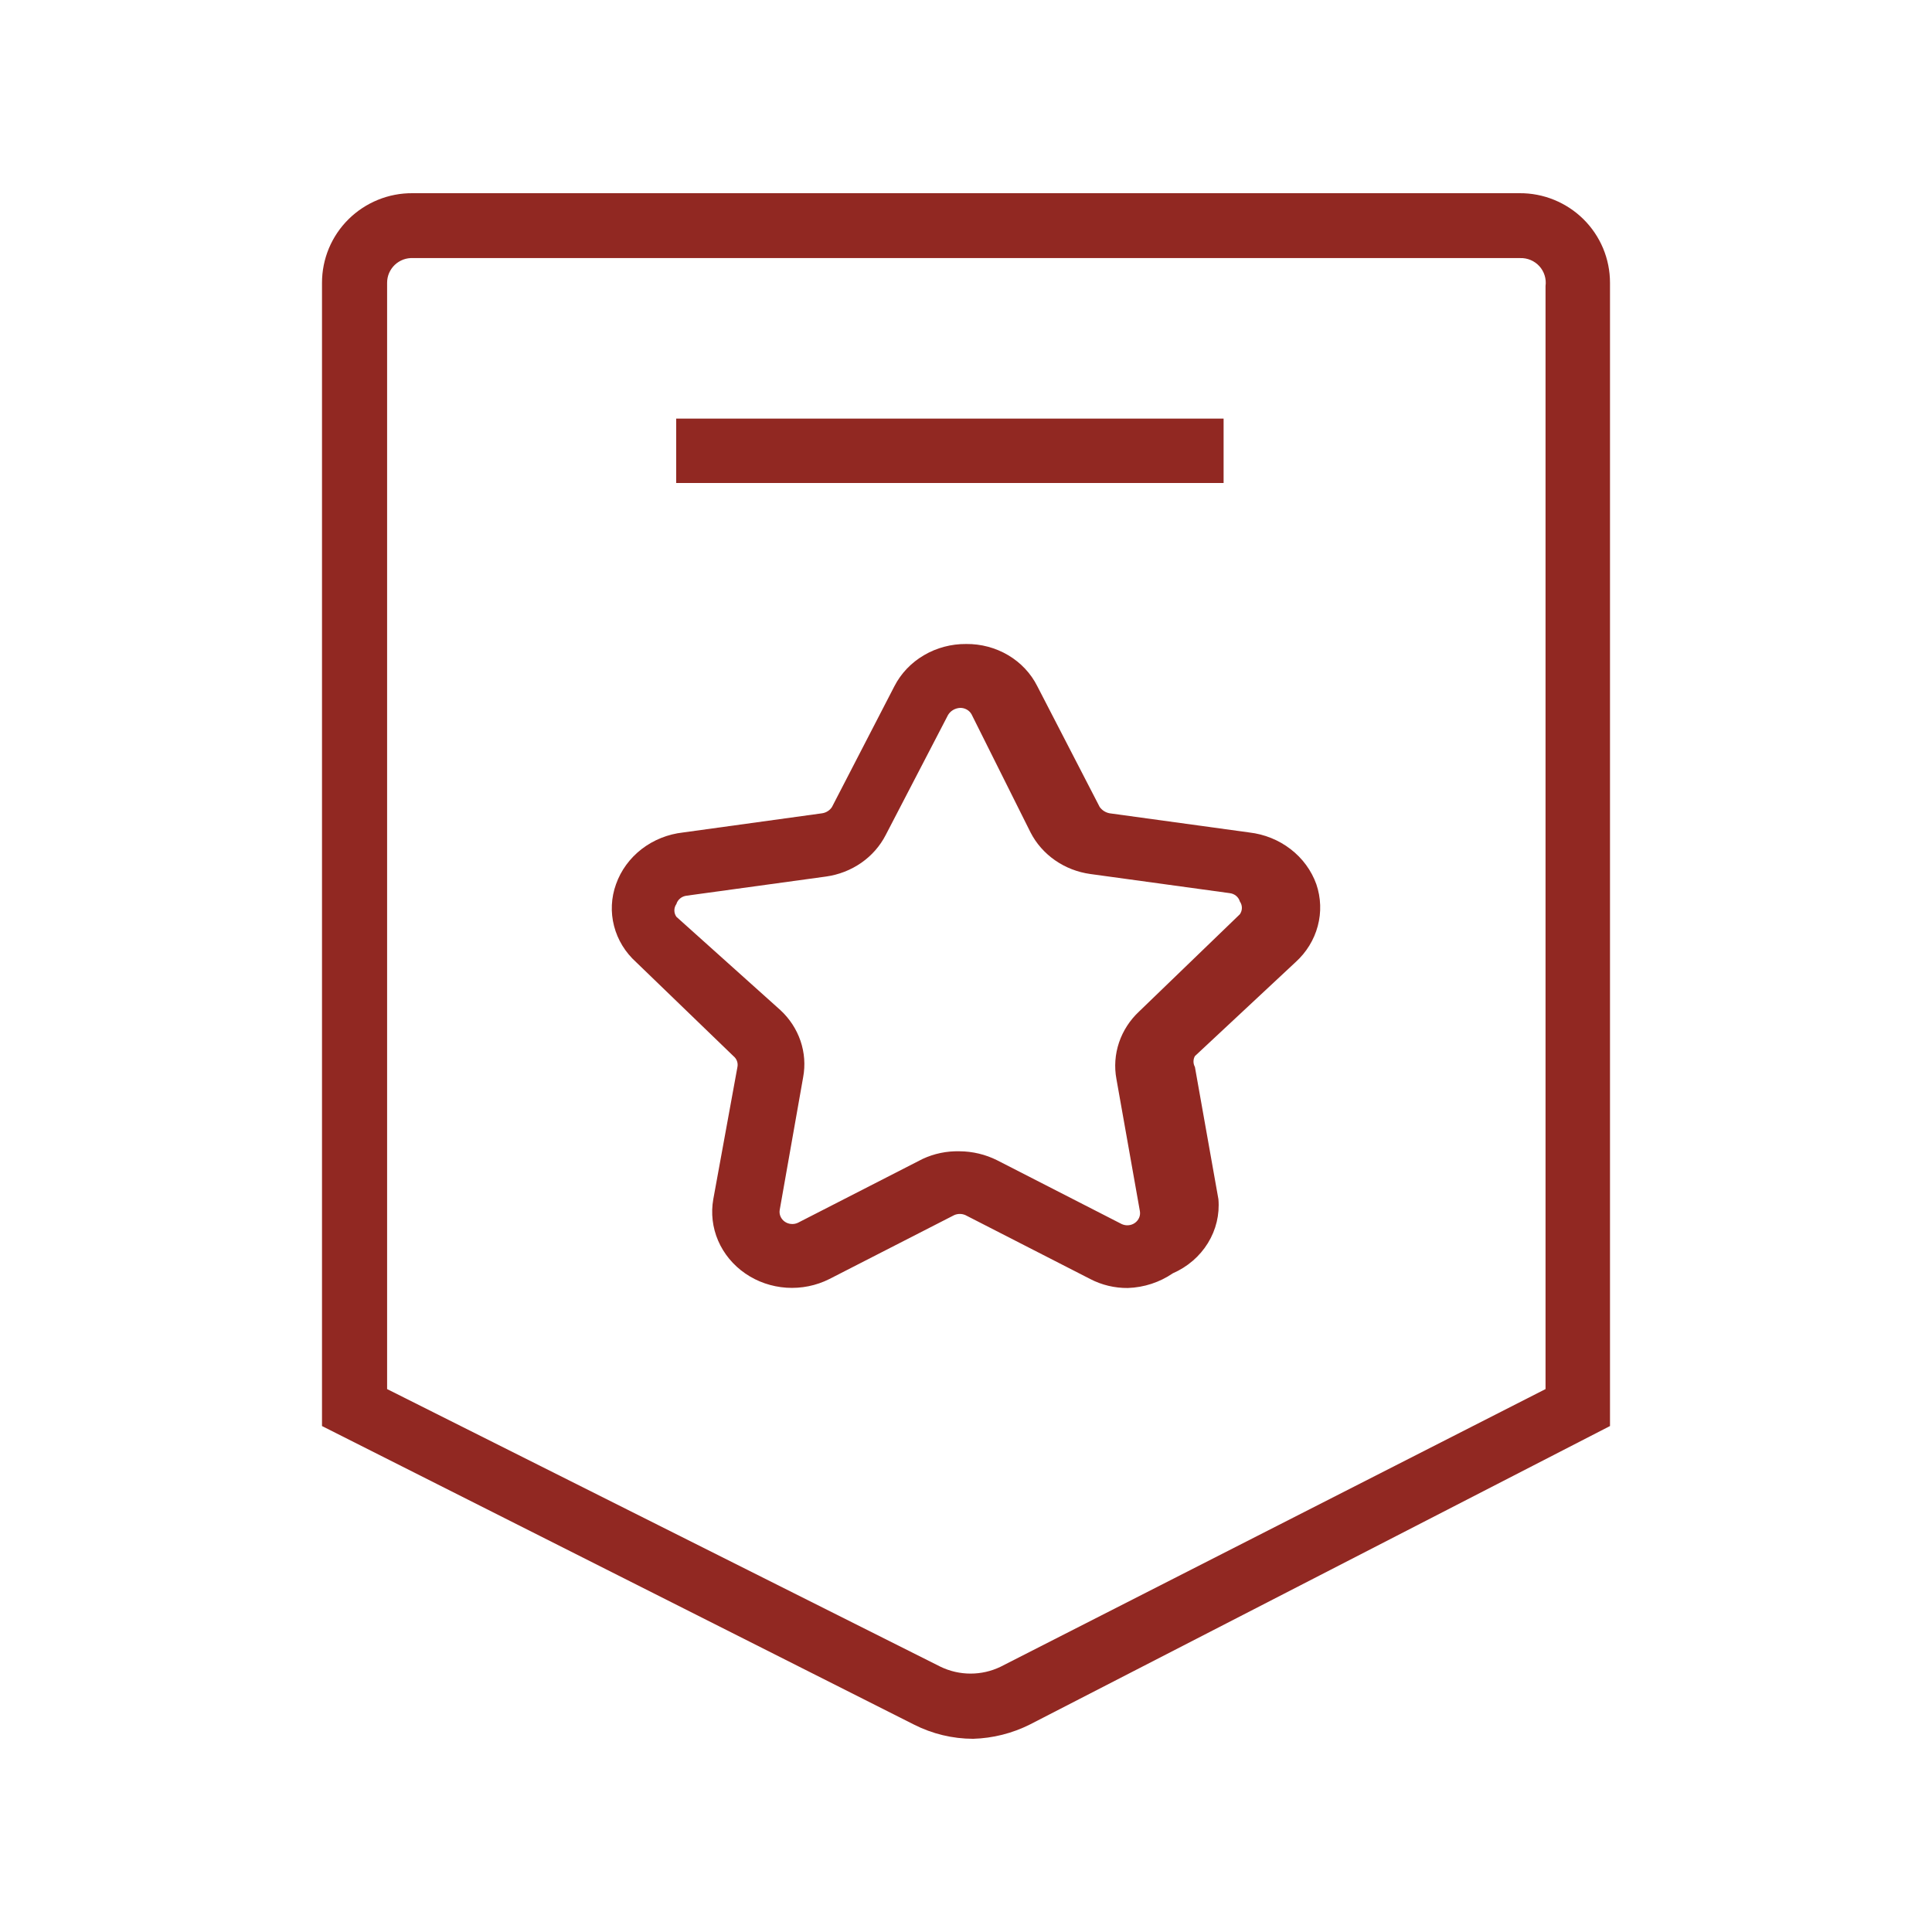
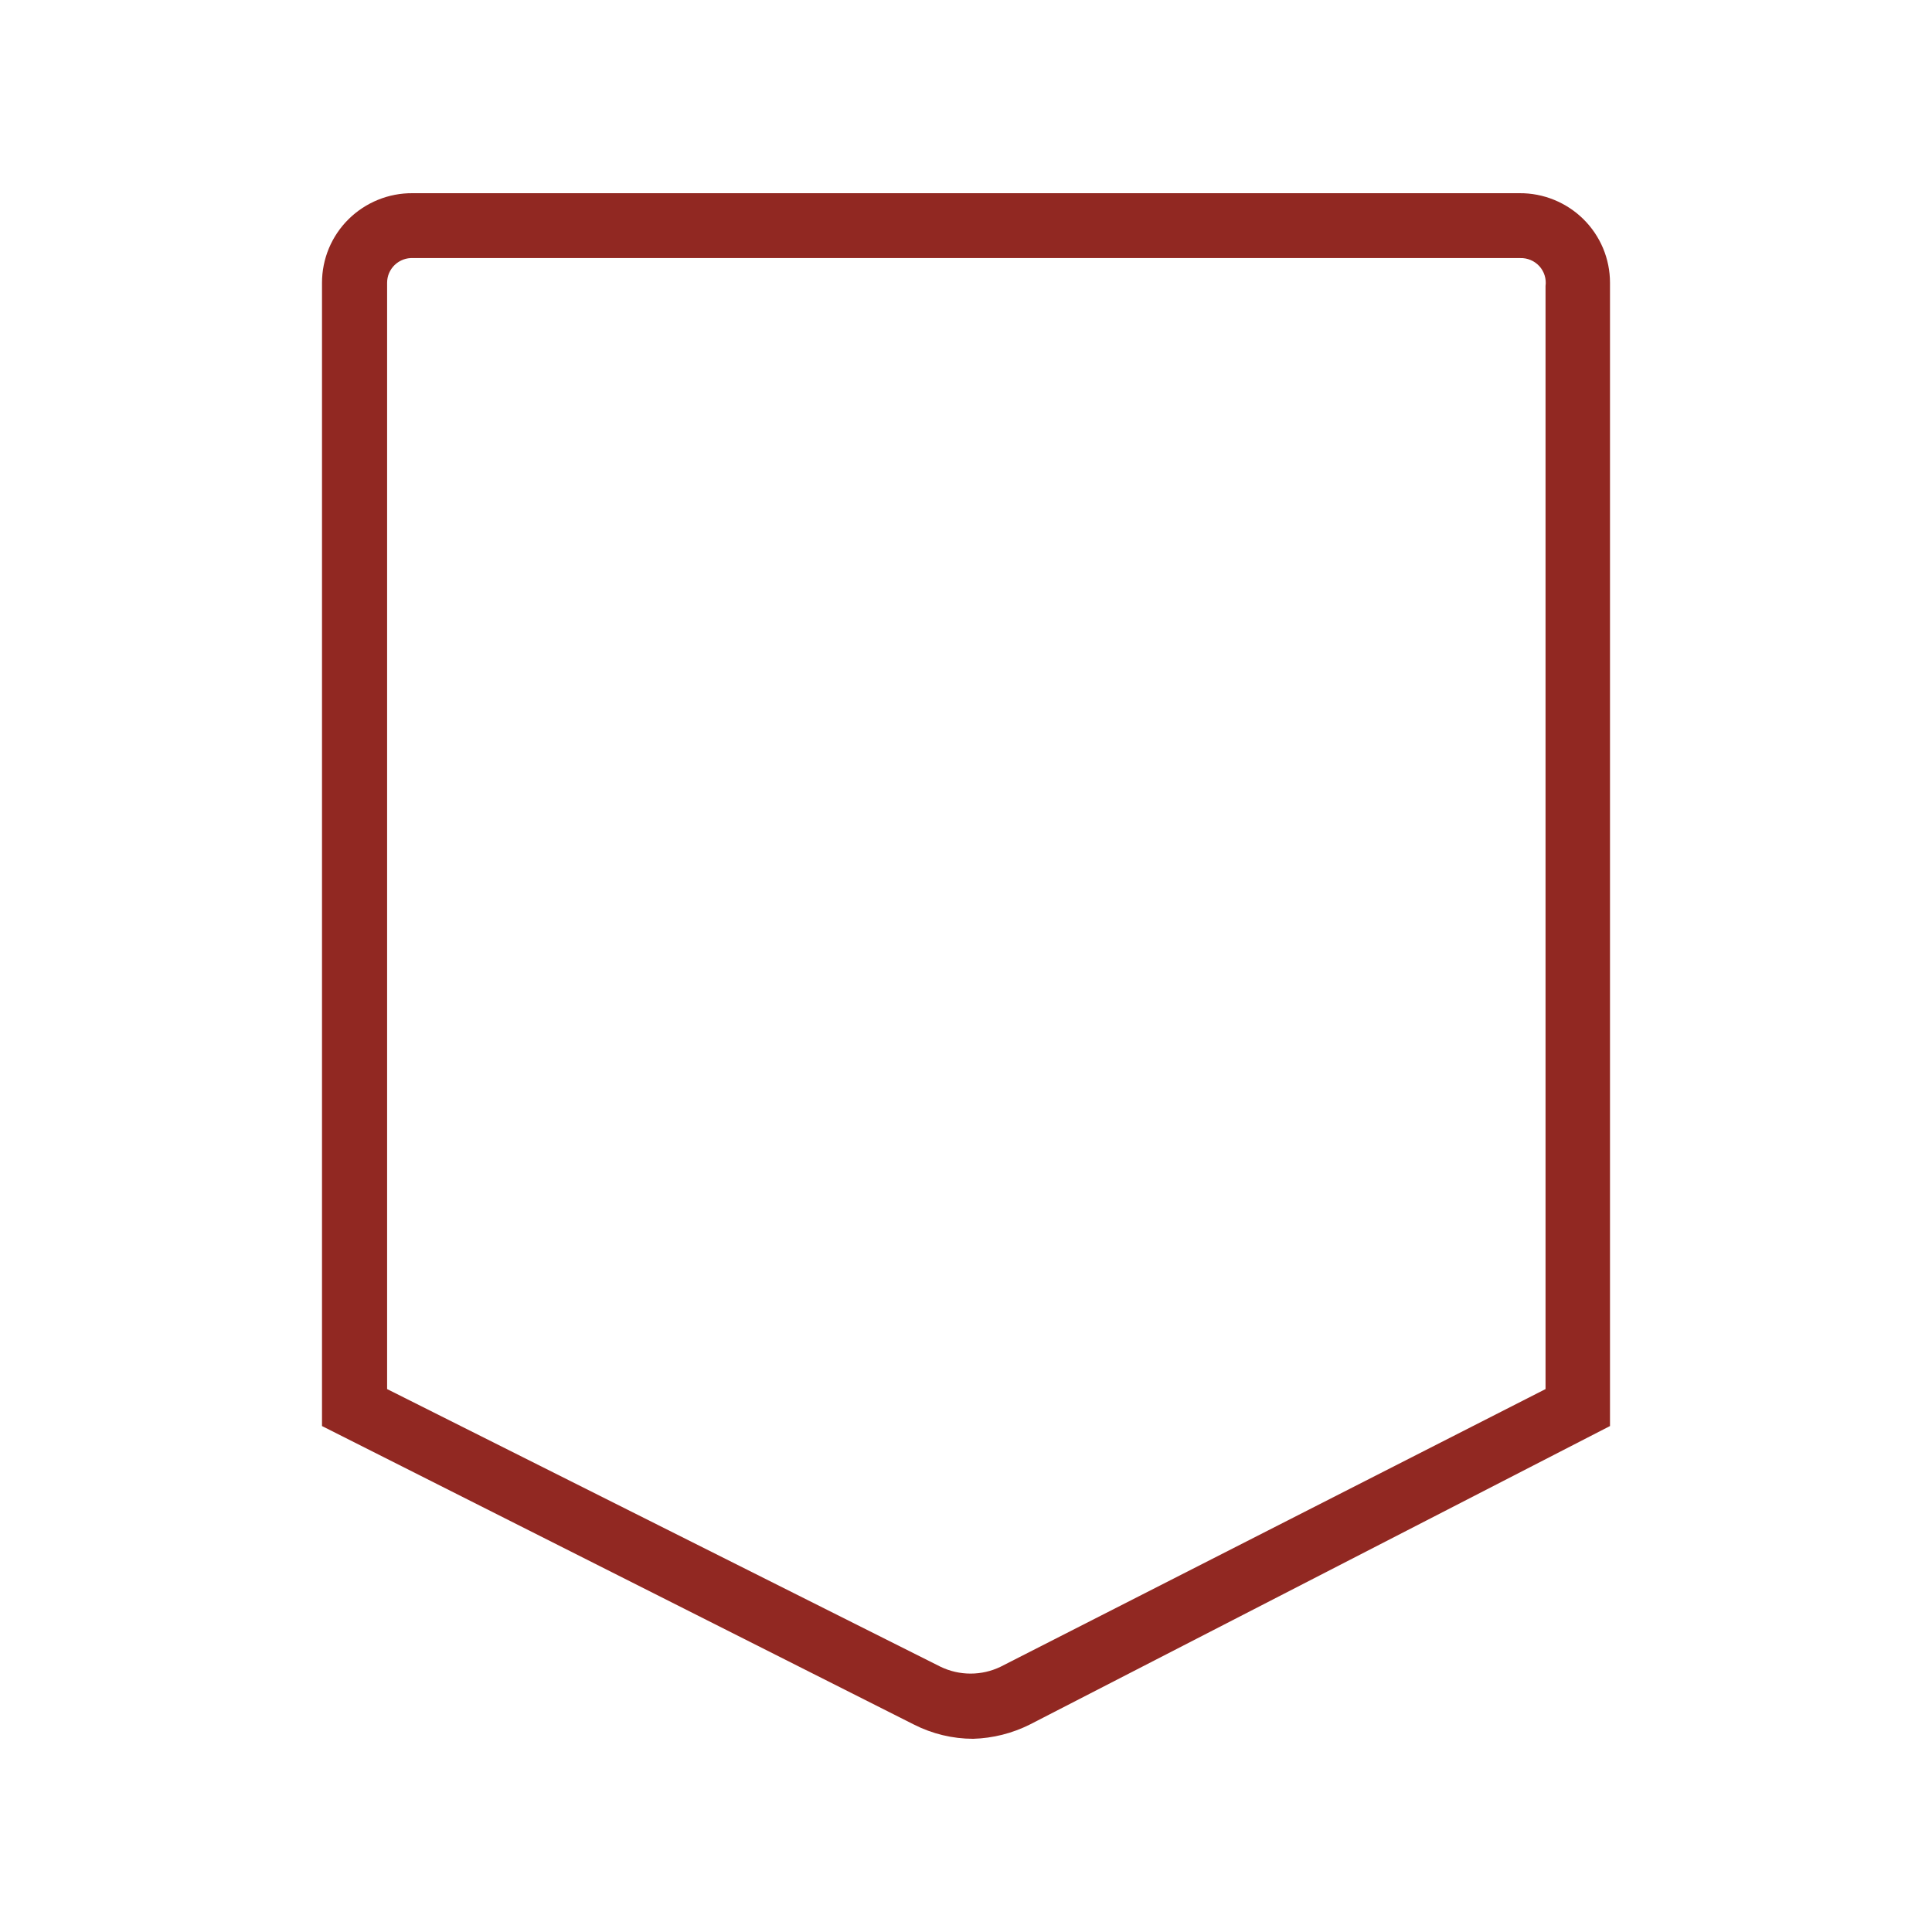
<svg xmlns="http://www.w3.org/2000/svg" width="60" height="60" viewBox="0 0 60 60" fill="none">
  <g id="Frame">
-     <path id="Vector" d="M35.026 40C34.619 40.004 34.217 39.908 33.86 39.722L29.985 37.738C29.929 37.713 29.869 37.7 29.808 37.7C29.747 37.7 29.686 37.713 29.631 37.738L25.756 39.722C25.347 39.928 24.886 40.021 24.424 39.991C23.963 39.96 23.519 39.807 23.145 39.549C22.77 39.291 22.478 38.938 22.302 38.53C22.127 38.123 22.075 37.676 22.152 37.242L22.902 33.135C22.914 33.073 22.909 33.01 22.887 32.95C22.865 32.891 22.827 32.838 22.777 32.798L19.756 29.881C19.419 29.577 19.181 29.188 19.07 28.758C18.959 28.329 18.98 27.878 19.131 27.46C19.282 27.032 19.559 26.653 19.928 26.368C20.297 26.084 20.743 25.905 21.215 25.853L25.527 25.258C25.591 25.249 25.652 25.227 25.706 25.192C25.761 25.158 25.806 25.113 25.839 25.06L27.777 21.31C27.981 20.913 28.298 20.58 28.693 20.349C29.087 20.117 29.542 19.996 30.006 20C30.466 19.995 30.919 20.116 31.311 20.348C31.702 20.58 32.015 20.913 32.214 21.31L34.151 25.06C34.187 25.111 34.233 25.155 34.286 25.189C34.34 25.223 34.4 25.247 34.464 25.258L38.797 25.853C39.268 25.907 39.713 26.087 40.081 26.371C40.45 26.655 40.727 27.033 40.88 27.46C41.023 27.881 41.039 28.331 40.924 28.759C40.81 29.188 40.571 29.577 40.234 29.881L37.109 32.798C37.08 32.849 37.065 32.907 37.065 32.966C37.065 33.025 37.08 33.083 37.109 33.135L37.839 37.242C37.88 37.718 37.766 38.194 37.512 38.606C37.258 39.018 36.878 39.345 36.422 39.544C36.014 39.824 35.529 39.983 35.026 40ZM29.797 35.754C30.204 35.756 30.604 35.852 30.964 36.032L34.839 38.016C34.904 38.045 34.976 38.058 35.047 38.051C35.119 38.045 35.188 38.02 35.245 37.979C35.303 37.938 35.348 37.883 35.376 37.819C35.403 37.756 35.412 37.687 35.401 37.619L34.672 33.512C34.601 33.133 34.629 32.743 34.752 32.377C34.876 32.01 35.091 31.678 35.38 31.409L38.505 28.393C38.546 28.334 38.568 28.265 38.568 28.195C38.568 28.124 38.546 28.055 38.505 27.996C38.485 27.929 38.445 27.868 38.39 27.822C38.334 27.776 38.266 27.747 38.193 27.738L33.86 27.143C33.464 27.088 33.088 26.942 32.765 26.717C32.442 26.492 32.181 26.196 32.005 25.853L30.172 22.183C30.138 22.122 30.087 22.071 30.024 22.036C29.962 22.001 29.891 21.983 29.818 21.984C29.741 21.988 29.667 22.01 29.601 22.048C29.536 22.086 29.482 22.139 29.443 22.203L27.506 25.933C27.33 26.275 27.07 26.572 26.747 26.796C26.423 27.021 26.048 27.167 25.652 27.222L21.319 27.817C21.246 27.827 21.177 27.856 21.122 27.902C21.066 27.948 21.026 28.008 21.006 28.075C20.965 28.134 20.943 28.203 20.943 28.274C20.943 28.345 20.965 28.413 21.006 28.472L24.235 31.369C24.523 31.635 24.737 31.964 24.861 32.327C24.984 32.69 25.013 33.076 24.943 33.452L24.214 37.579C24.203 37.647 24.212 37.716 24.24 37.78C24.267 37.843 24.312 37.898 24.37 37.939C24.428 37.98 24.496 38.005 24.568 38.011C24.64 38.018 24.712 38.006 24.777 37.976L28.652 35.992C29.008 35.826 29.401 35.744 29.797 35.754Z" fill="#912822" />
    <path id="Vector_2" d="M30.222 54C29.582 53.999 28.952 53.847 28.382 53.557L10 44.287V8.781C10 8.414 10.073 8.051 10.214 7.712C10.356 7.373 10.563 7.066 10.825 6.807C11.086 6.549 11.396 6.345 11.737 6.206C12.078 6.067 12.443 5.997 12.811 6H47.189C47.557 5.997 47.922 6.067 48.263 6.206C48.604 6.345 48.914 6.549 49.175 6.807C49.437 7.066 49.644 7.373 49.786 7.712C49.927 8.051 50 8.414 50 8.781V44.287L31.982 53.557C31.435 53.831 30.834 53.982 30.222 54ZM12.022 43.139L29.211 51.763C29.502 51.903 29.82 51.975 30.142 51.975C30.464 51.975 30.782 51.903 31.072 51.763L47.998 43.139V8.882C48.013 8.771 48.003 8.659 47.97 8.553C47.937 8.446 47.881 8.349 47.806 8.266C47.73 8.184 47.638 8.118 47.535 8.075C47.432 8.032 47.321 8.011 47.209 8.015H12.831C12.727 8.01 12.623 8.025 12.525 8.061C12.427 8.098 12.337 8.153 12.261 8.225C12.186 8.296 12.126 8.383 12.084 8.478C12.043 8.574 12.022 8.677 12.022 8.781V43.139Z" fill="#912822" />
-     <path id="Vector_3" d="M21 13H38V15H21V13Z" fill="#912822" />
  </g>
</svg>